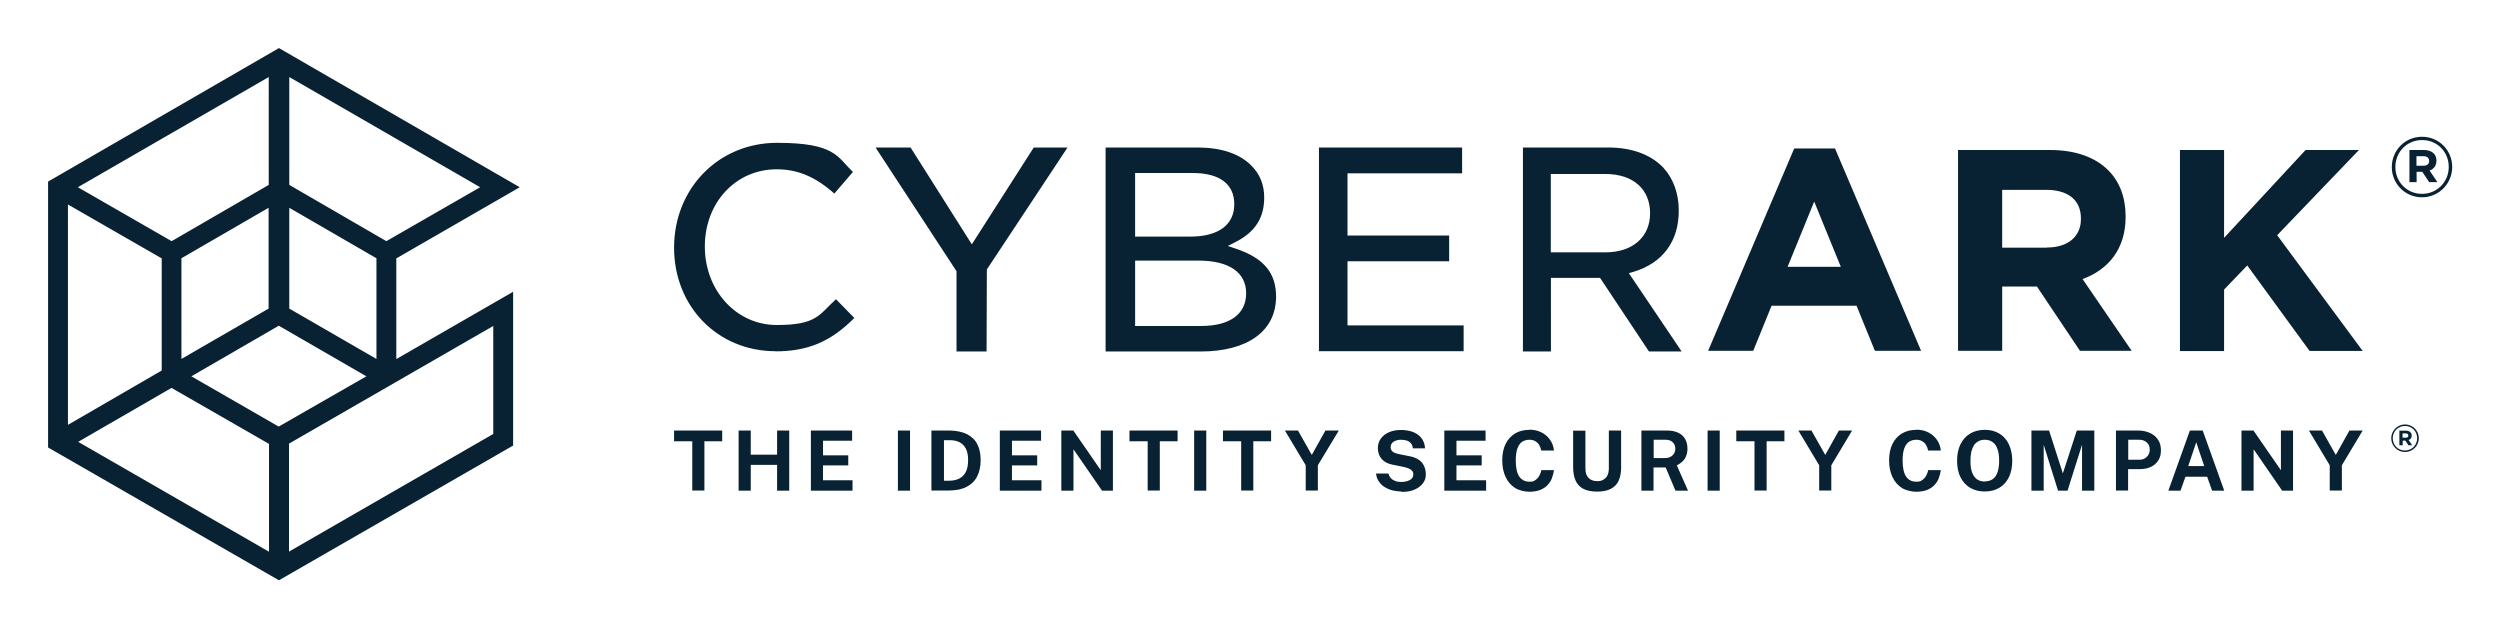
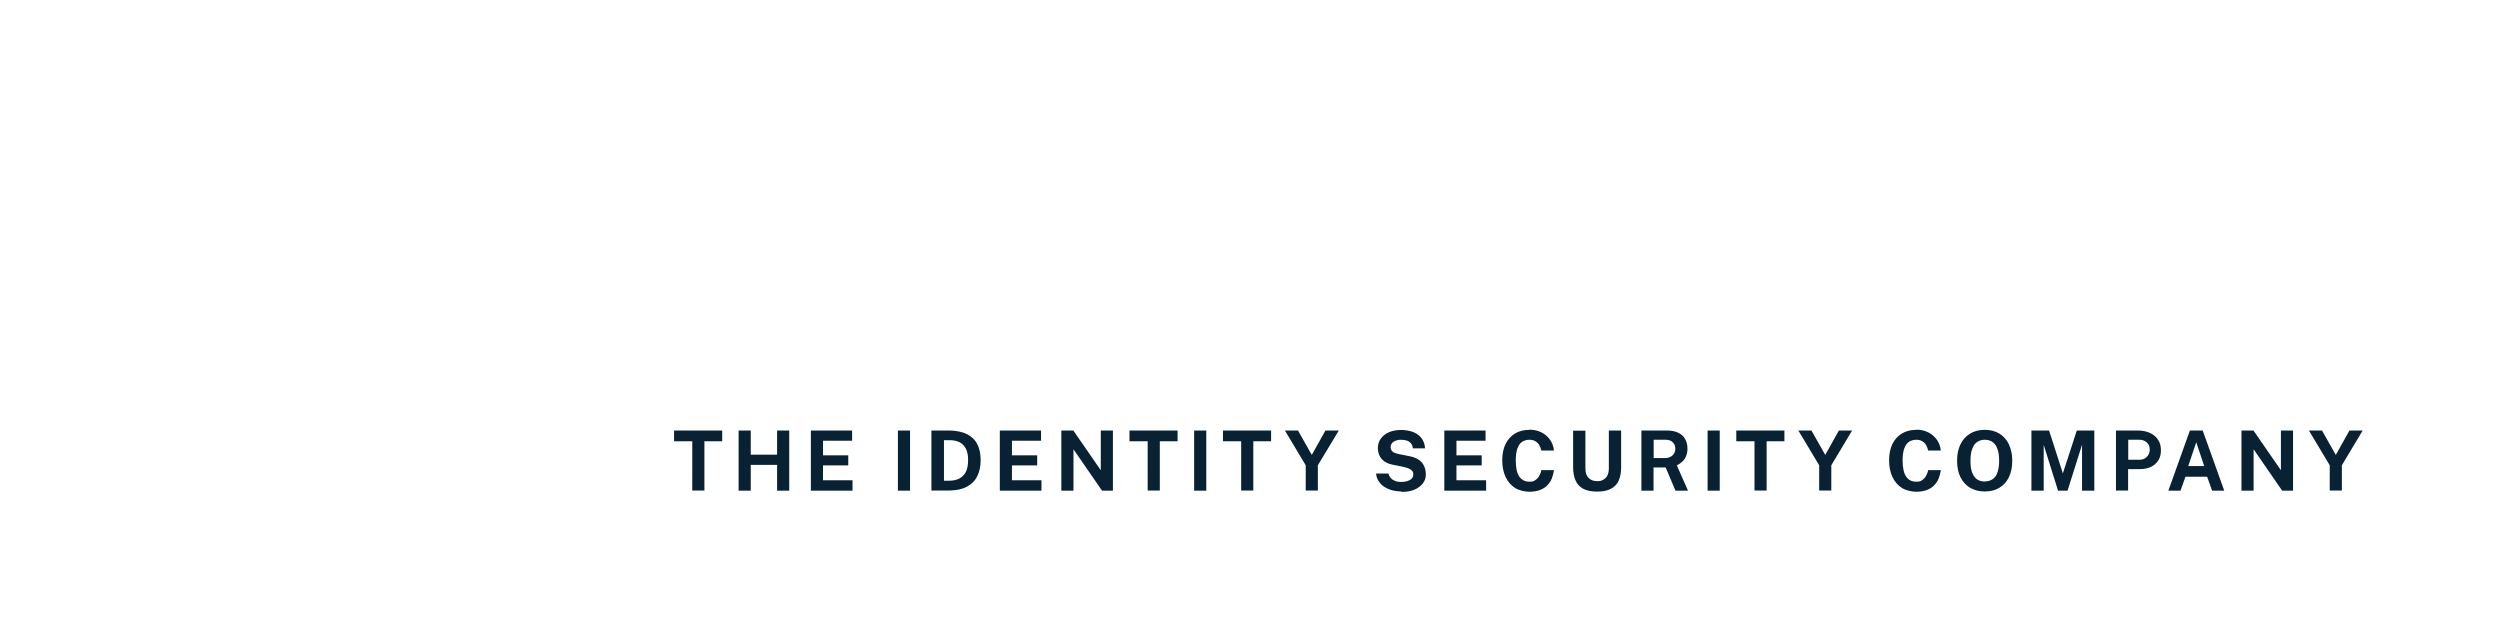
<svg xmlns="http://www.w3.org/2000/svg" role="img" viewBox="-34.86 -34.86 1812.72 454.72">
  <title>CyberArk_Logo_Horizontal_Navy_Tag+R_Final.svg</title>
  <defs>
    <style>.st0{fill:#082233}</style>
  </defs>
-   <path d="M337 100.9l-6.5-3.7L167.3 2.9 2.3 98.3v189.9l2.3 1.3 162.7 93.6 157.8-90.9 9.4-5.4V181l-9.4 5.4-75.3 43.4v-78.7l87-50.1h.2zm-164.6 10.6l68.2 39.5v78.8l-68.2-39.4v-78.9zm-9.9-94.9v84l-72.9 42.2-73-41.9 145.9-84.3zm0 94.9v78.9l-68.2 39.4V151l68.2-39.5zm-150.6-2.4l73 41.9v84.2l-73 42.2V109.1zm4.9 176.4l72.7-42.2 73 42.1v84c.1 0-145.8-83.9-145.8-83.9h.1zm150.6-8.3L99 237.9l68.2-39.4h.3c0 .1.3 0 .3 0l68.2 39.4-7.8 4.5-60.6 34.9h-.2zm87.2-39.3l70.6-40.7v84l-7.3 4.2L172 369.3v-84c.1 0 82.6-47.5 82.6-47.5zm-9.3-95l-72.9-42.2V16.6l145.9 84.3-73 41.9z" class="st0" />
-   <path d="M167.4 385.9L0 289.6V96.8L167.4 0 342 100.9l-89.5 51.6v73l84.7-48.8v111.5l-169.8 97.7zM5 286.6l1 .6 161.5 92.9 164.8-94.9v-100L247.6 234v-84.5l84.5-48.6L167.5 5.8 5 99.7v186.9zm164.6 87.2V284c.1 0 158.2-91.1 158.2-91.1v89.8l-158.2 91zm5.1-86.9v78.2c-.1 0 148.1-85.3 148.1-85.3v-78.3l-148.1 85.3zm-9.4 86.9L11.8 285.5l77.7-45L165 284v89.8h.3zM21.8 285.5l138.4 79.7V287c-.1 0-70.7-40.6-70.7-40.6l-67.8 39.2h.1zm-12.4-3.7v-177l78 44.9v87.1l-78 45.1zm5-168.4v159.8l68-39.4v-81.3l-68-39.1zm153.1 166.8h-.1L94 238l73.2-42.3 73.7 42.3-73.4 42.2zm-.2-5.8l63.5-36.4-63.5-36.7-63.4 36.7 63.4 36.5zm-75.5-40.2v-84.6l73.2-42.4v84.7l-73.2 42.3zm4.9-81.8v73l63.2-36.5v-73.1l-63.2 36.6zm146.4 81.8l-73.2-42.3v-84.7l73.2 42.4v84.6zm-68.2-45.3l63.2 36.5v-73l-63.2-36.6v73.1zm70.4-43.1l-75.4-43.6V12.3L323.2 101l-78 44.9zm-70.4-46.6l70.4 40.8 68-39.1L174.9 21v78.2zm-85.3 46.6l-78-44.9L165 12.3v89.8l-75.4 43.6zm-68-44.9l68 39.1L160 99.2V21L21.6 100.9zm1244.6-28.1h29.5l62.4 146.7h-33.5l-13.3-32.7h-61.6l-13.3 32.7h-32.7l62.4-146.7zm33.7 85.8l-19.3-47.3-19.3 47.3h38.7zm85-84.7h66.6c18.5 0 32.9 5.2 42.4 14.8 8.1 8.1 12.5 19.5 12.5 33.3v.4c0 23.5-12.7 38.3-31.2 45.1l35.6 52h-37.5l-31.2-46.6h-25.2v46.6h-32V74zm64.5 70.7c15.6 0 24.6-8.3 24.6-20.6v-.4c0-13.7-9.6-20.8-25.2-20.8h-31.9v41.9h32.5zm96.4-70.7h32v63.7l59.1-63.7h38.7l-59.3 61.8 62 83.9h-38.5l-45.2-62-16.8 17.5v44.6h-32V74zm180.7 8c0 2-1.4 3.4-4 3.4h-5.2v-6.9h5c2.6 0 4.2 1.2 4.2 3.4m5.3-.2c0-4.9-3.6-7.7-9.2-7.7h-10.4v23.3h5.2v-7.5h4.1l5 7.5h6l-5.7-8.4c3-1.1 5-3.4 5-7.3m8.9 4.7c0 10.8-8.4 19.5-19.4 19.5S1702 97 1702 86.2s8.3-19.5 19.4-19.5 19.3 8.7 19.3 19.4m2.5.1c0-12-9.5-21.9-21.9-21.9s-21.9 10-21.9 22 9.6 21.9 21.9 21.9 21.9-10 21.9-22zM527.5 219.8c-41.9 0-73.6-32.3-73.6-75.1s32.1-76 74.7-76 43.7 10.5 55 21.1l-13.5 15.7c-13.7-12.2-26.6-17.6-41.8-17.6-29.7 0-52.1 24.1-52.1 56s22.9 56.9 52.1 56.9 30.6-7.4 43-18.7l13.3 13.6c-17 17.1-33.6 24.2-57.2 24.2h.1zm131.2.2v-58.2L600 72.1h25.4l44.4 70.2 44.9-70.2h24.5l-58.5 88.4-.2 59.5h-21.8zm108.1 0V72.1h66.8c16.8 0 30.1 4.4 38.6 12.8 6.5 6.4 9.6 14.1 9.6 23.5 0 14.7-6.6 25-20.7 32.2l-5.7 2.9 6 2c20 6.8 29 17.4 29 34.7 0 24.9-20.5 39.8-54.7 39.8h-69.1.2zm21.4-18.5h47.9c20.8 0 32.6-8.6 32.6-23.7s-12.3-23.7-34.6-23.7h-45.9v47.3zm0-64.8h40c20.3 0 31.9-8.5 31.9-23.5s-11.2-22.6-30-22.6h-41.9v46.1zM921.5 220V72.1h103.8v18.7h-83.1v45.1h73.7v18.7h-73.7v46.5h84.2v18.7H921.5v.2zm239.3 0l-35.5-53.4h-35.6V220h-20.3V72.1h61.9c16.9 0 30.7 5 39.9 14.6 7.3 8 11.2 18.7 11.2 31.2 0 22.2-11.6 37.9-32.7 44.3l-3.5 1 38.3 56.8h-23.7zm-71.2-71.9h39.7c19.6 0 32.3-11.1 32.3-28.3s-11.9-28.5-32.5-28.5h-39.5v56.8zM1711.4 281c0 .9-.6 1.5-1.8 1.5h-2.4v-3.1h2.3c1.2 0 1.9.5 1.9 1.6m2.4-.1c0-2.2-1.7-3.5-4.2-3.5h-4.7V288h2.4v-3.4h1.9l2.3 3.4h2.7l-2.6-3.8c1.4-.5 2.3-1.6 2.3-3.3m3.9 2c0 4.9-3.8 8.9-8.9 8.9s-8.8-4-8.8-8.9 3.8-8.9 8.9-8.9 8.8 4 8.8 8.9m1.2 0c0-5.5-4.4-10-10-10s-10 4.6-10 10 4.4 10 10 10 10-4.6 10-10z" class="st0" />
  <path d="M1678.3 277.3l-15.1 25.2v18.3h-8.8v-18.3l-15.1-25.2h9.5l10 17.7 9.9-17.7h9.6zm-59.3 0h8.8v43.6h-7.9l-20.7-30v30h-8.8v-43.6h8.7l19.9 28.8v-28.8zm-81.6 43.6l15.6-43.6h9.3l15.6 43.6h-8.8l-3.6-10.1h-15.7l-3.6 10.1h-8.8zm14.4-17.8h11.6l-5.8-17.3-5.8 17.3zm-52.4 17.8v-43.6h16c3.2 0 6 .6 8.5 1.7s4.5 2.7 5.9 4.8c1.5 2.1 2.2 4.7 2.2 7.8s-.6 5.4-1.9 7.4-3.1 3.6-5.4 4.7-5 1.6-8.2 1.6h-8.3v15.5h-8.9.1zm8.8-22.4h8.2c2.2 0 4-.7 5.4-2.1s2.1-3.2 2.1-5.3-.7-3.9-2.2-5.2c-1.5-1.3-3.3-1.9-5.4-1.9h-8v14.5zm-70.1 22.4v-43.6h12.8l10 31.1 10.1-31.1h12.7v43.6h-8.9v-33.3l-10.5 33.3h-6.9l-10.4-33.2v33.2h-8.9zm-33.8.6c-4.1 0-7.7-.9-10.7-2.7-3-1.8-5.3-4.4-7-7.7-1.6-3.3-2.4-7.3-2.4-11.9s.8-8.6 2.5-12 4-5.9 7-7.7c3-1.8 6.6-2.7 10.6-2.7s7.5.9 10.5 2.7c3 1.8 5.3 4.4 6.9 7.7 1.6 3.4 2.5 7.4 2.5 12s-.8 8.6-2.4 11.9-3.9 5.9-6.9 7.7c-3 1.8-6.5 2.7-10.6 2.7zm0-7.3c2.1 0 4-.5 5.5-1.5 1.6-1 2.8-2.6 3.6-4.8.8-2.2 1.3-5.1 1.3-8.6s-.4-6.6-1.3-8.8c-.8-2.2-2-3.9-3.6-4.9-1.5-1.1-3.4-1.6-5.5-1.6s-3.9.5-5.5 1.6c-1.6 1-2.8 2.7-3.6 5-.9 2.2-1.3 5.2-1.3 8.8s.4 6.4 1.3 8.6 2.1 3.8 3.6 4.8c1.6 1 3.4 1.5 5.5 1.5zm-49.6-37.5c3.3 0 6.2.7 8.7 2 2.6 1.3 4.6 3.1 6.2 5.4s2.5 4.8 2.8 7.7h-9.2c-.3-1.5-.8-2.8-1.5-4s-1.7-2.1-2.9-2.8c-1.2-.7-2.6-1-4.3-1s-3.8.5-5.2 1.5c-1.5 1-2.6 2.6-3.4 4.8-.8 2.2-1.2 5.1-1.2 8.7 0 5.4.9 9.3 2.6 11.8 1.7 2.4 4.1 3.6 7.2 3.6s3.1-.4 4.3-1.1c1.2-.8 2.2-1.8 2.9-3.1.7-1.3 1.3-2.7 1.5-4.2h9.2c-.3 2.1-.8 4-1.5 5.9s-1.8 3.5-3.2 5c-1.4 1.5-3.1 2.6-5.3 3.5-2.2.8-4.8 1.3-7.8 1.3s-7.6-.9-10.5-2.8-5.2-4.5-6.8-8c-1.6-3.4-2.4-7.4-2.4-12s.8-8.5 2.4-11.8 3.9-5.8 6.8-7.6c3-1.8 6.5-2.7 10.5-2.7h.1zm-46.6.6l-15.1 25.2v18.3h-8.8v-18.3l-15.1-25.2h9.5l10 17.7 9.9-17.7h9.6zm-84 7.8v-7.8h34.9v7.8h-12.9v35.7h-8.8v-35.7h-13.2zm-20.8-7.8h8.8v43.6h-8.8v-43.6zm-14.2 43.6h-9.1l-7.1-16.8h-8.8v16.8h-8.8v-43.6h18.4c3.5 0 6.3.6 8.5 1.7s3.8 2.6 4.9 4.6c1 1.9 1.6 4.2 1.6 6.7s-.4 4.2-1.1 5.8c-.7 1.6-1.6 2.9-2.8 3.9-1.1 1-2.4 1.9-3.8 2.6l8.1 18.3zm-16.9-23.6c2.4 0 4.2-.6 5.6-1.9s2.1-2.9 2.1-4.9-.7-3.6-2-4.8c-1.3-1.2-3-1.7-5-1.7h-8.7v13.3h8zm-31.6 7c0 3.5-.6 6.6-1.7 9.2s-3 4.6-5.6 6c-2.5 1.4-5.9 2.1-10.1 2.1s-7.6-.7-10.2-2.1c-2.5-1.4-4.4-3.4-5.5-6.1-1.1-2.6-1.7-5.7-1.7-9.3v-26.7h8.9v27.3c0 3.3.8 5.6 2.4 7.1s3.6 2.2 6.1 2.2 3.1-.3 4.4-1 2.3-1.7 3-3c.7-1.4 1.1-3.2 1.1-5.4v-27.3h8.9v27zm-66.4-27.6c3.3 0 6.2.7 8.7 2 2.6 1.3 4.6 3.1 6.2 5.4s2.5 4.8 2.8 7.7h-9.2c-.3-1.5-.8-2.8-1.5-4s-1.7-2.1-2.9-2.8c-1.2-.7-2.6-1-4.3-1s-3.8.5-5.2 1.5c-1.5 1-2.6 2.6-3.4 4.8-.8 2.2-1.2 5.1-1.2 8.7 0 5.4.9 9.3 2.6 11.8 1.8 2.4 4.2 3.6 7.2 3.6s3.1-.4 4.3-1.1c1.2-.8 2.2-1.8 2.9-3.1.7-1.3 1.3-2.7 1.5-4.2h9.2c-.3 2.1-.8 4-1.5 5.9s-1.8 3.5-3.2 5c-1.4 1.5-3.1 2.6-5.3 3.5-2.2.8-4.8 1.3-7.8 1.3s-7.6-.9-10.5-2.8-5.2-4.5-6.8-8c-1.6-3.4-2.4-7.4-2.4-12s.8-8.5 2.4-11.8 3.9-5.8 6.8-7.6c2.9-1.8 6.5-2.7 10.5-2.7h.1zm-61.8 44.2v-43.6h29.9v7.4h-21.1v10.6h18.3v7.3h-18.3v10.8h21.5v7.5h-30.3zm-31.3.6c-2.1 0-4.3-.3-6.3-.8-2.1-.5-4-1.4-5.7-2.4-1.7-1.1-3.1-2.4-4.2-4.1-1.1-1.6-1.8-3.5-2-5.7h9c.3 1.3.9 2.4 1.7 3.3s1.9 1.6 3.2 2.1 2.7.7 4.3.7 3.1-.2 4.4-.6c1.3-.4 2.4-1 3.2-1.8s1.2-1.8 1.2-3.1-.3-2-1-2.7c-.6-.7-1.5-1.3-2.6-1.7-1.1-.4-2.4-.8-3.8-1.1l-7.5-1.5c-3.3-.6-5.9-1.9-7.8-3.9-1.9-2-2.9-4.7-3-8 0-2.7.7-5.1 2.2-7.1s3.5-3.6 6-4.6c2.6-1.1 5.4-1.6 8.6-1.6s6.9.6 9.5 1.8c2.6 1.2 4.5 2.8 5.8 4.8s2 4.2 2.1 6.7h-8.8c-.2-1.5-.6-2.7-1.4-3.6-.8-.9-1.7-1.6-3-2-1.2-.4-2.5-.6-4.1-.6s-2.2.1-3.2.4c-.9.3-1.7.6-2.4 1.1s-1.2 1-1.5 1.7c-.4.6-.5 1.4-.5 2.2 0 1.3.4 2.3 1.3 3.1.8.8 2.4 1.4 4.7 1.9l7.5 1.5c2.7.5 4.8 1.3 6.4 2.3 1.6 1 2.8 2.2 3.6 3.5s1.3 2.6 1.6 3.9.4 2.6.4 3.7c0 2.3-.7 4.5-2.2 6.4s-3.5 3.4-6.1 4.5-5.7 1.6-9.2 1.6l-.4-.3zm-45.2-44.2l-15.2 25.2v18.3h-8.8v-18.3l-15.1-25.2h9.5l10 17.7 9.9-17.7h9.7zm-84 7.8v-7.8h34.9v7.8h-12.9v35.7h-8.8v-35.7h-13.2zm-20.9-7.8h8.8v43.6H831v-43.6zm-46.9 7.8v-7.8H819v7.8h-12.9v35.7h-8.8v-35.7h-13.2zm-20.8-7.8h8.8v43.6h-7.9l-20.7-30v30h-8.8v-43.6h8.7l19.9 28.8v-28.8zm-73.2 43.6v-43.6H720v7.4h-21.1v10.6h18.3v7.3h-18.3v10.8h21.4v7.5h-30.2zm-49.4-43.6h13c5.3.1 9.6 1.1 12.9 2.8 3.3 1.8 5.8 4.2 7.3 7.4 1.6 3.2 2.3 6.9 2.3 11.3s-.8 8.4-2.5 11.7c-1.6 3.3-4.2 5.8-7.6 7.6-3.4 1.8-7.7 2.7-12.9 2.7h-12.7v-43.6h.2zm8.9 7.1v29.3h4c2.5 0 4.7-.5 6.8-1.4 2-1 3.7-2.5 4.9-4.7s1.8-5.1 1.8-8.8-.5-6.1-1.6-8.3c-1.1-2.1-2.6-3.7-4.6-4.7s-4.4-1.5-7.1-1.5h-4.2zm-33.4-7.1h8.8v43.6h-8.8v-43.6zm-63.1 43.6v-43.6H583v7.4h-21.1v10.6h18.3v7.3h-18.3v10.8h21.4v7.5h-30.2zm-24.5-18.7h-19.1v18.7h-8.8v-43.6h8.8v17.5h19.1v-17.5h8.8v43.6h-8.8v-18.7zm-74.7-17.1v-7.8h34.9v7.8h-12.9v35.7h-8.8v-35.7h-13.2z" class="st0" />
</svg>